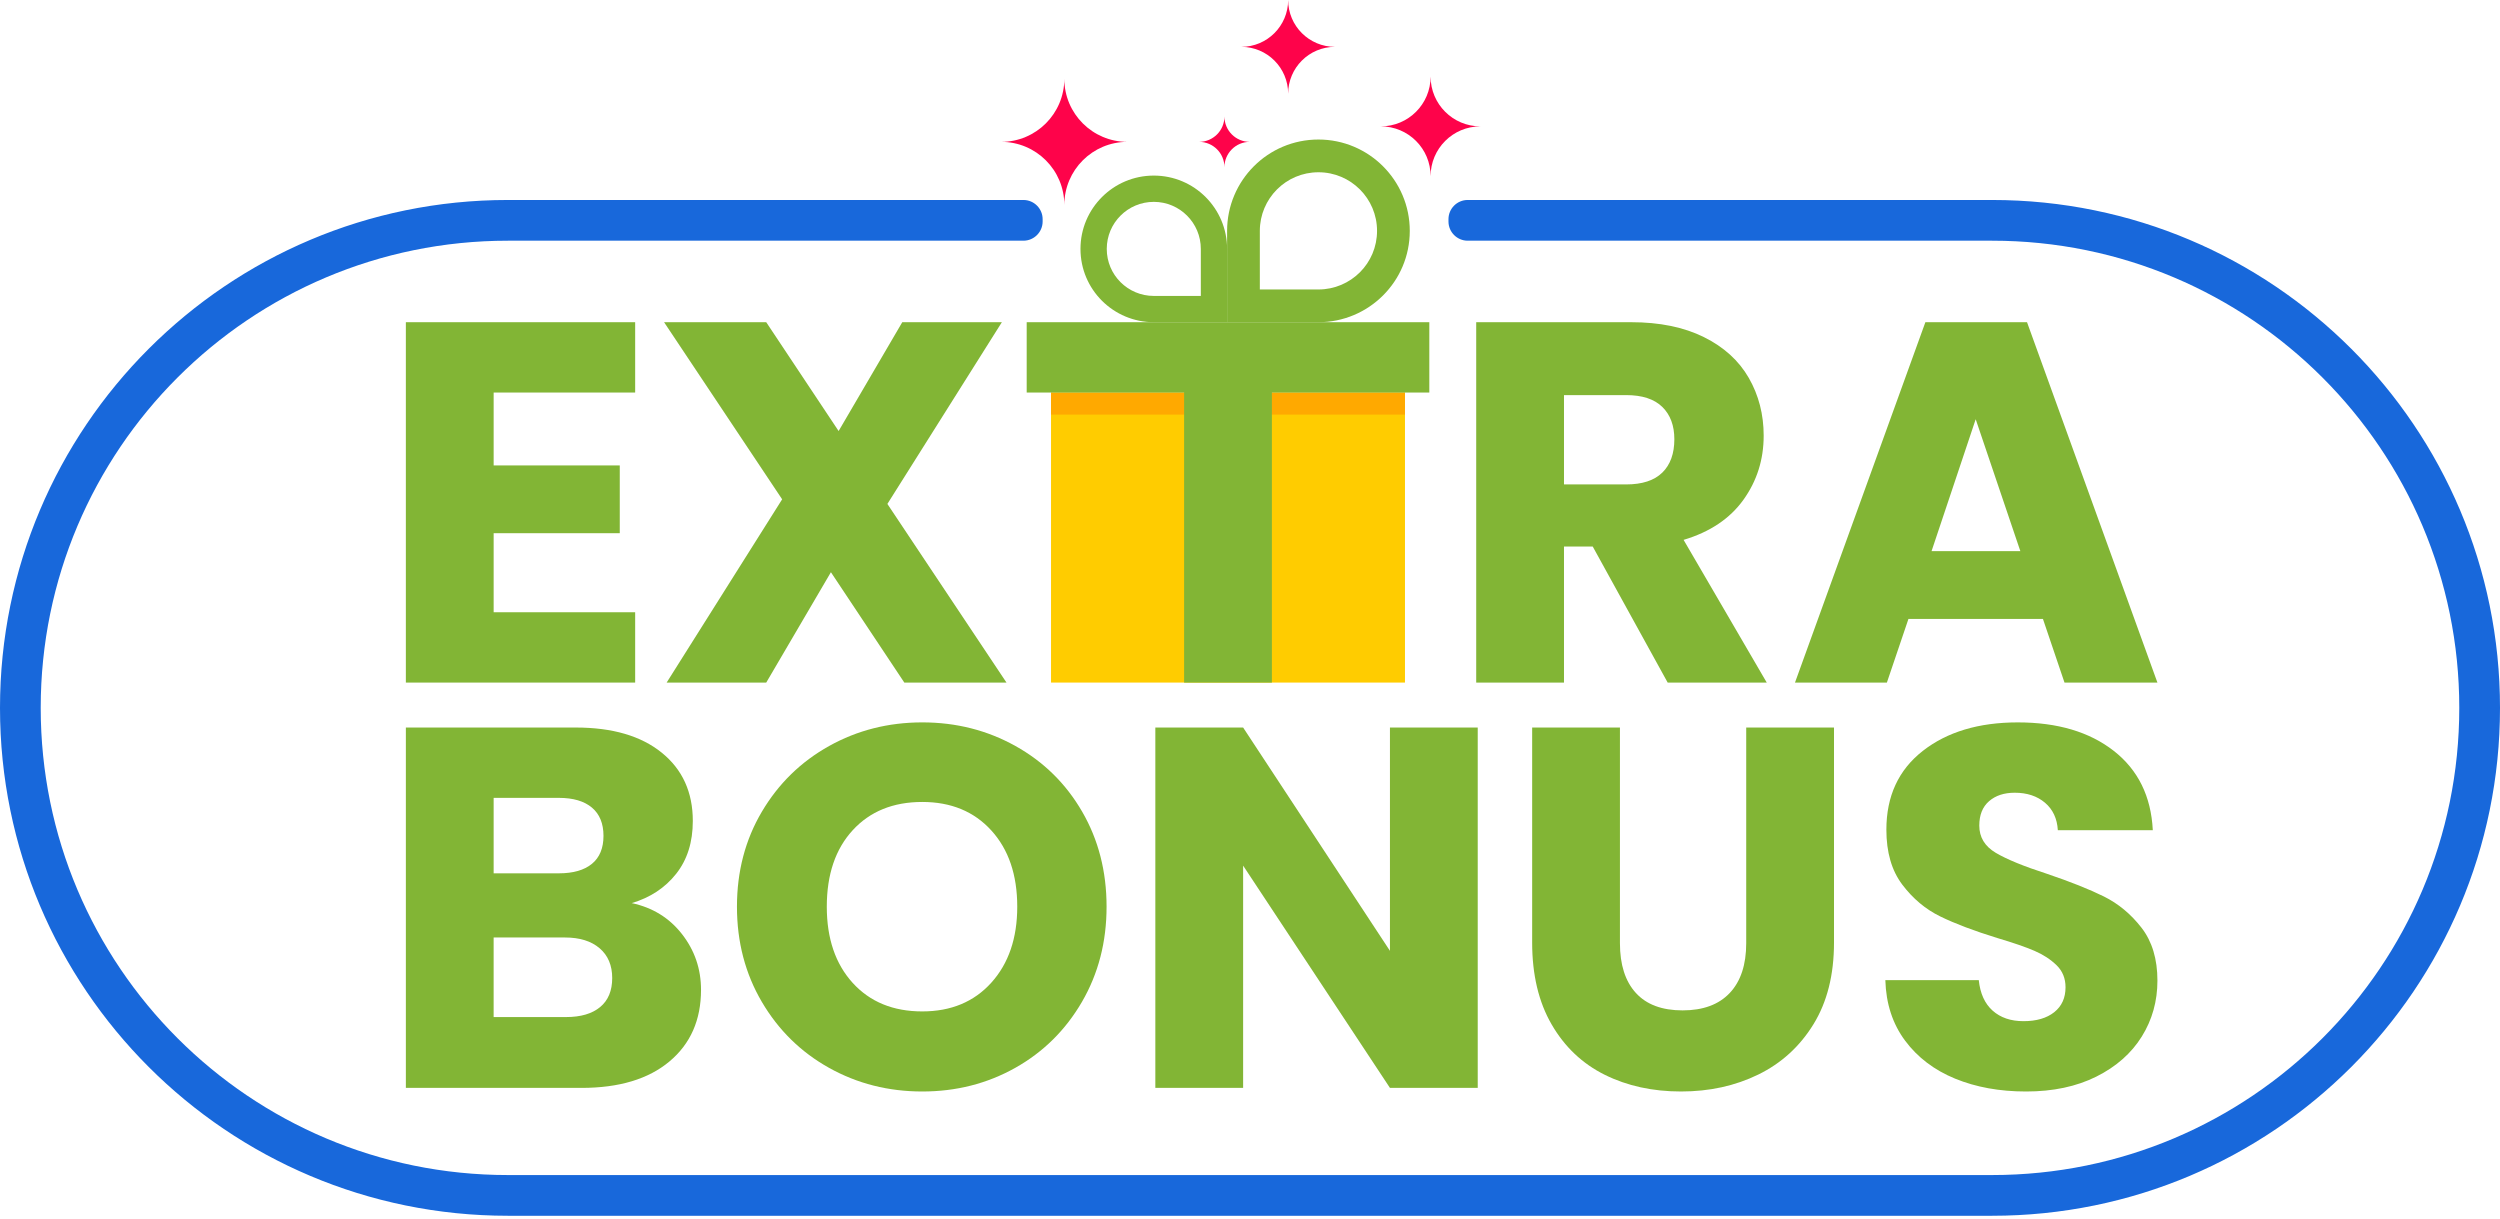
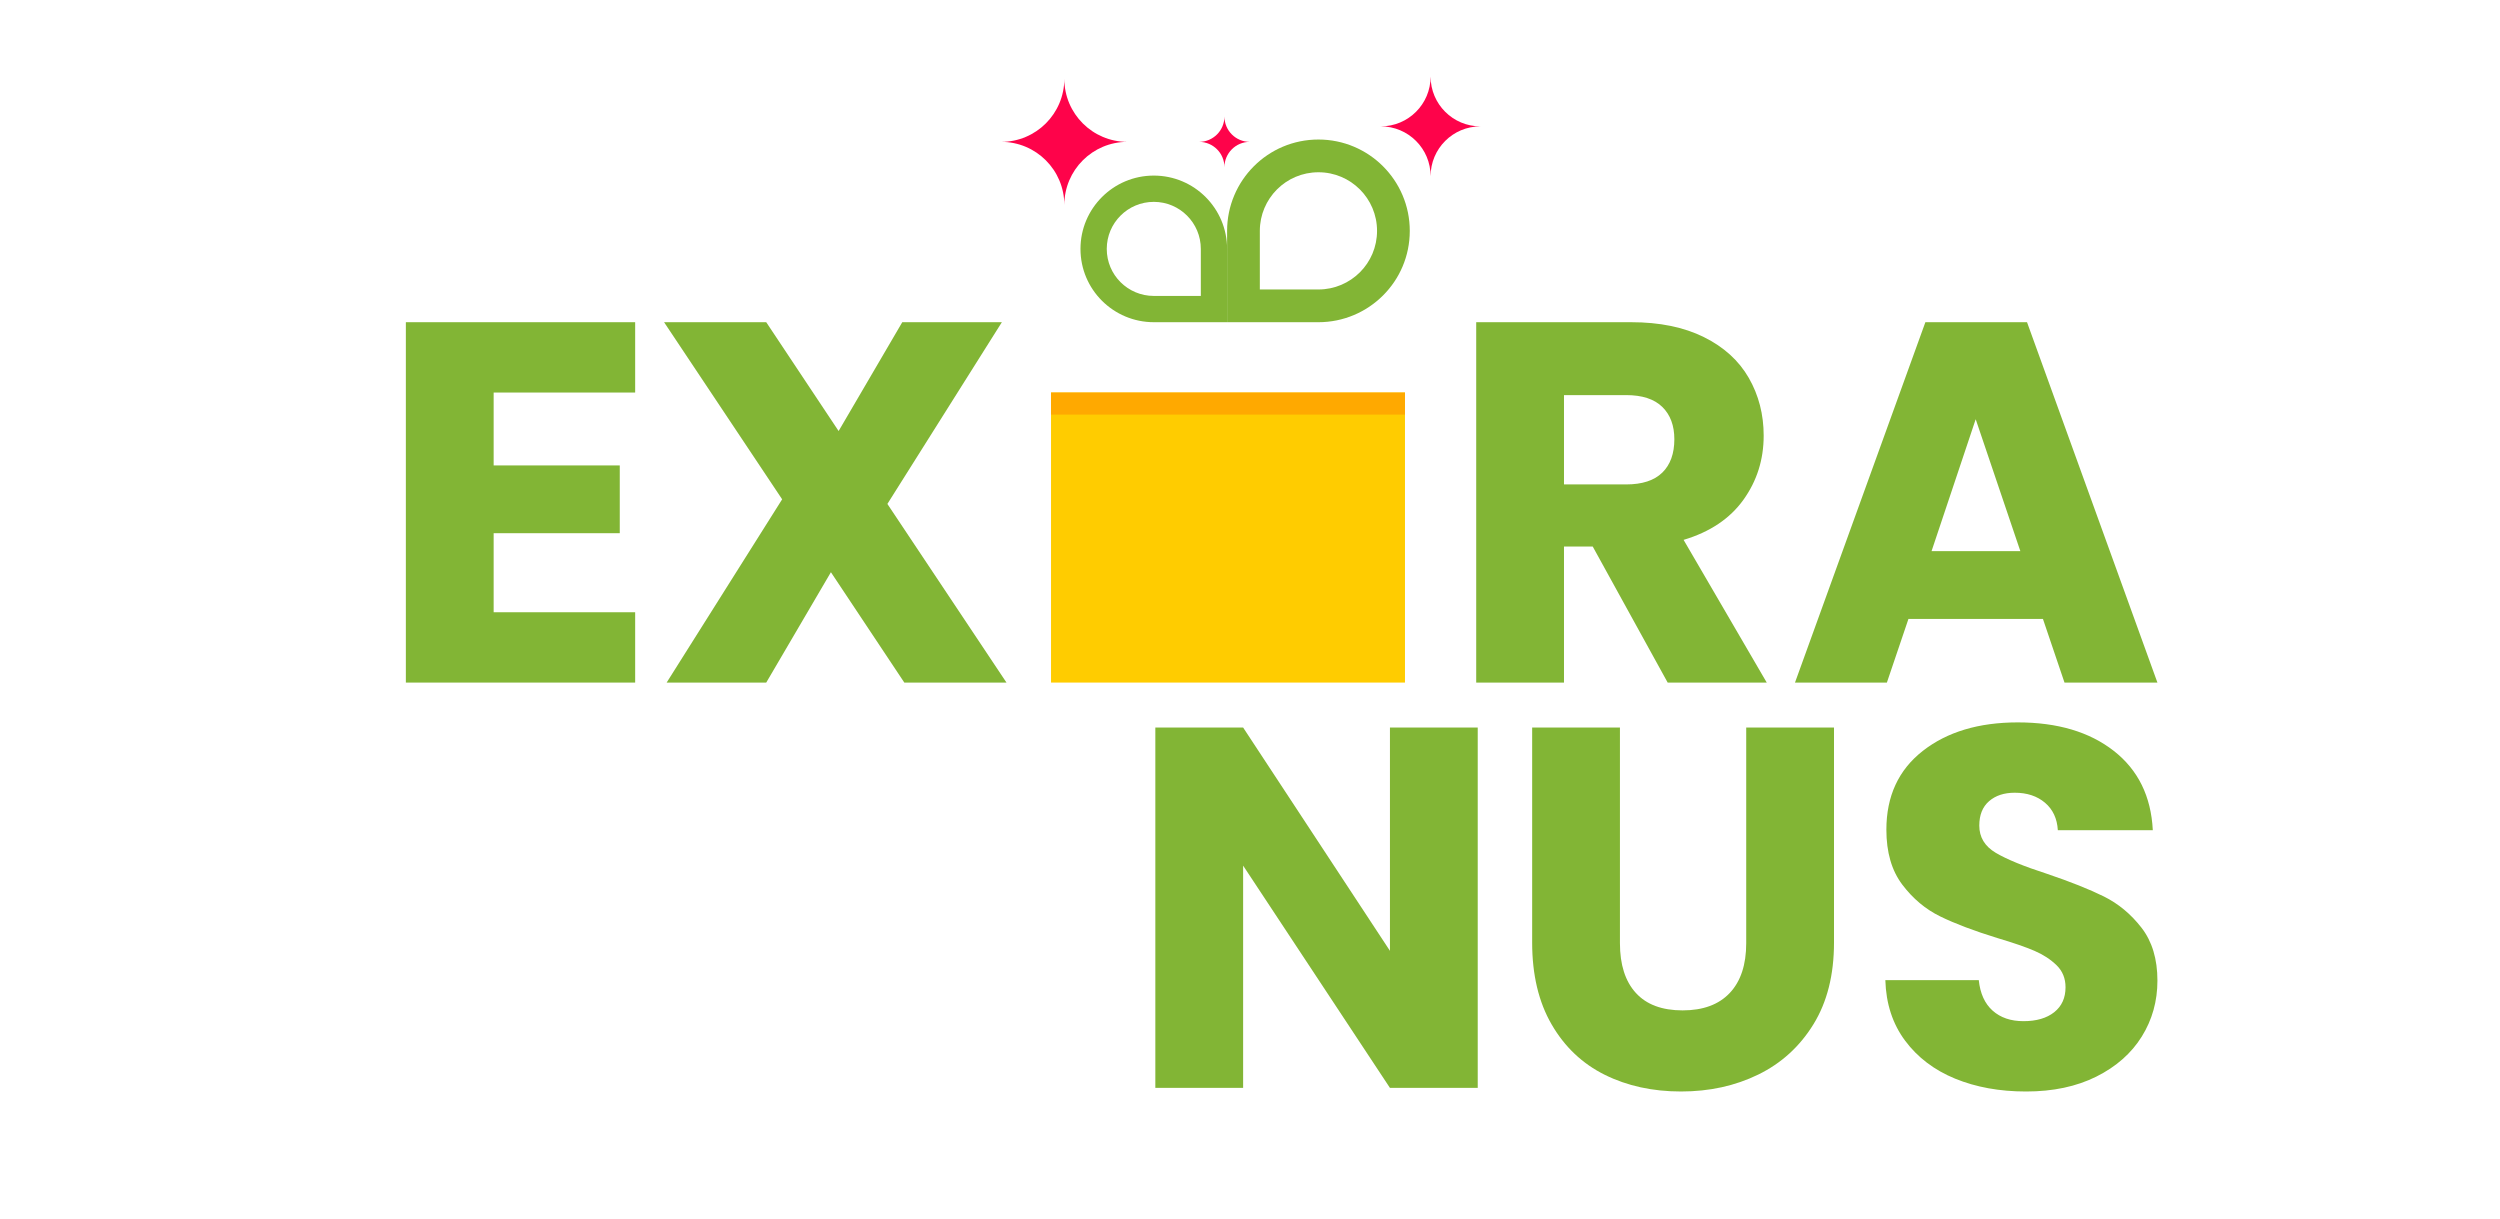
<svg xmlns="http://www.w3.org/2000/svg" width="400" height="195" viewBox="0 0 400 195" fill="none">
-   <path d="M81.263 194.523C58.824 194.523 38.507 185.427 23.802 170.722C9.096 156.016 0 135.7 0 113.26C0 90.821 9.096 70.505 23.802 55.799C38.507 41.094 58.823 31.997 81.263 31.997H163.75C165.442 31.997 166.821 33.379 166.821 35.069V35.44C166.821 37.13 165.44 38.512 163.75 38.512H81.263C60.621 38.512 41.934 46.879 28.407 60.405C14.881 73.931 6.514 92.619 6.514 113.26C6.514 133.901 14.881 152.589 28.407 166.115C41.934 179.642 60.621 188.008 81.263 188.008H318.737C339.378 188.008 358.066 179.642 371.592 166.115C385.119 152.589 393.485 133.901 393.485 113.26C393.485 92.618 385.118 73.931 371.592 60.405C358.066 46.878 339.378 38.512 318.737 38.512H234.827C233.137 38.512 231.756 37.132 231.756 35.44V35.069C231.756 33.377 233.135 31.997 234.827 31.997H318.737C341.176 31.997 361.492 41.094 376.198 55.799C390.904 70.505 400 90.82 400 113.26C400 135.7 390.904 156.016 376.198 170.721C361.493 185.427 341.177 194.523 318.737 194.523H81.263Z" fill="#1868DB" />
  <path d="M224.796 62.806V109.212H204.582H188.379H168.165V62.806H224.796Z" fill="#FFCC00" />
  <path d="M224.796 62.806V66.337C166.391 66.337 215.734 66.337 168.165 66.337V62.806H224.796Z" fill="#FFA900" />
  <path d="M78.983 62.806V74.469H99.162V85.311H78.983V97.96H101.626V109.213H64.937V51.553H101.626V62.806H78.983Z" fill="#82B535" />
  <path d="M144.692 109.213L132.946 91.553L122.597 109.213H106.663L125.143 79.89L106.252 51.553H122.597L134.178 68.966L144.363 51.553H160.298L141.981 80.629L161.037 109.213H144.692Z" fill="#82B535" />
-   <path d="M228.691 51.553V62.806H205.696H203.503V109.213H189.458V62.806H187.265H164.27V51.553H228.691Z" fill="#82B535" />
  <path d="M266.829 109.213L254.836 87.446H250.239V109.212H236.193V51.553H260.997C265.542 51.553 269.416 52.347 272.619 53.935C275.823 55.522 278.218 57.7 279.806 60.465C281.394 63.23 282.188 66.31 282.188 69.706C282.188 73.538 281.106 76.961 278.943 79.972C276.78 82.984 273.591 85.12 269.374 86.379L282.68 109.213H266.828L266.829 109.213ZM250.239 77.508H260.175C262.749 77.508 264.68 76.878 265.966 75.619C267.253 74.36 267.896 72.58 267.896 70.28C267.896 68.089 267.253 66.365 265.966 65.105C264.679 63.846 262.748 63.216 260.175 63.216H250.239V77.508Z" fill="#82B535" />
  <path d="M326.87 99.028H305.351L301.901 109.213H287.198L308.061 51.553H324.324L345.187 109.213H330.32L326.87 99.028ZM323.257 88.186L316.111 67.076L309.047 88.186H323.257Z" fill="#82B535" />
  <path d="M324.16 174.64C319.944 174.64 316.165 173.955 312.825 172.586C309.485 171.217 306.815 169.192 304.817 166.508C302.818 163.825 301.764 160.595 301.655 156.816H316.604C316.823 158.952 317.563 160.581 318.822 161.704C320.081 162.826 321.724 163.387 323.75 163.387C325.831 163.387 327.474 162.908 328.678 161.95C329.883 160.992 330.485 159.664 330.485 157.966C330.485 156.543 330.006 155.366 329.048 154.434C328.09 153.504 326.912 152.737 325.516 152.134C324.119 151.532 322.134 150.848 319.561 150.081C315.837 148.931 312.798 147.781 310.443 146.631C308.089 145.482 306.063 143.784 304.365 141.539C302.668 139.294 301.82 136.365 301.82 132.75C301.82 127.384 303.763 123.181 307.651 120.142C311.539 117.103 316.604 115.583 322.847 115.583C329.199 115.583 334.319 117.103 338.206 120.142C342.094 123.181 344.175 127.411 344.448 132.832H329.253C329.143 130.97 328.459 129.506 327.2 128.438C325.941 127.37 324.325 126.836 322.354 126.836C320.656 126.836 319.287 127.288 318.247 128.192C317.207 129.095 316.686 130.395 316.686 132.093C316.686 133.955 317.563 135.406 319.315 136.447C321.067 137.487 323.805 138.61 327.529 139.814C331.252 141.073 334.277 142.278 336.605 143.428C338.932 144.578 340.944 146.248 342.642 148.438C344.339 150.628 345.188 153.449 345.188 156.898C345.188 160.184 344.353 163.168 342.683 165.851C341.013 168.534 338.59 170.67 335.414 172.258C332.238 173.845 328.487 174.64 324.161 174.64L324.16 174.64Z" fill="#82B535" />
  <path d="M259.19 116.405V150.902C259.19 154.352 260.039 157.008 261.736 158.869C263.433 160.731 265.925 161.662 269.211 161.662C272.496 161.662 275.015 160.731 276.767 158.869C278.519 157.008 279.395 154.352 279.395 150.902V116.405H293.44V150.82C293.44 155.967 292.346 160.32 290.155 163.879C287.965 167.439 285.022 170.122 281.325 171.929C277.629 173.736 273.509 174.639 268.964 174.639C264.419 174.639 260.353 173.75 256.767 171.97C253.18 170.19 250.346 167.507 248.266 163.92C246.185 160.334 245.145 155.967 245.145 150.82V116.405L259.19 116.405Z" fill="#82B535" />
  <path d="M236.436 174.064H222.391L198.9 138.5V174.064H184.854V116.405H198.9L222.391 152.134V116.405H236.436V174.064Z" fill="#82B535" />
-   <path d="M147.564 161.826C152.164 161.826 155.847 160.293 158.612 157.227C161.377 154.16 162.76 150.108 162.76 145.07C162.76 139.978 161.377 135.912 158.612 132.873C155.847 129.834 152.164 128.314 147.564 128.314C142.91 128.314 139.201 129.82 136.435 132.832C133.67 135.844 132.287 139.923 132.287 145.07C132.287 150.163 133.67 154.228 136.435 157.268C139.201 160.307 142.91 161.826 147.564 161.826ZM147.564 174.639C142.143 174.639 137.174 173.38 132.657 170.861C128.139 168.342 124.553 164.824 121.897 160.306C119.241 155.789 117.913 150.71 117.913 145.07C117.913 139.43 119.241 134.364 121.897 129.874C124.553 125.384 128.139 121.88 132.657 119.361C137.174 116.842 142.144 115.582 147.564 115.582C152.986 115.582 157.955 116.842 162.472 119.361C166.99 121.88 170.549 125.384 173.15 129.874C175.751 134.364 177.051 139.43 177.051 145.07C177.051 150.71 175.737 155.789 173.109 160.306C170.48 164.824 166.921 168.342 162.431 170.861C157.941 173.38 152.986 174.639 147.564 174.639Z" fill="#82B535" />
-   <path d="M90.562 162.73C92.917 162.73 94.737 162.196 96.024 161.128C97.311 160.06 97.954 158.514 97.954 156.487C97.954 154.461 97.283 152.873 95.942 151.724C94.6 150.573 92.752 149.999 90.397 149.999H78.982V162.73H90.562L90.562 162.73ZM78.983 139.732H89.412C91.712 139.732 93.478 139.225 94.71 138.212C95.942 137.199 96.558 135.707 96.558 133.736C96.558 131.765 95.942 130.259 94.71 129.218C93.478 128.178 91.712 127.658 89.412 127.658H78.983V139.732ZM101.075 144.496C104.416 145.207 107.099 146.864 109.125 149.465C111.151 152.065 112.164 155.036 112.164 158.376C112.164 163.195 110.48 167.015 107.112 169.834C103.745 172.654 99.049 174.064 93.026 174.064H64.938V116.405H92.123C97.982 116.405 102.568 117.746 105.881 120.43C109.194 123.112 110.85 126.754 110.85 131.354C110.85 134.749 109.96 137.569 108.181 139.814C106.401 142.059 104.033 143.619 101.076 144.496L101.075 144.496Z" fill="#82B535" />
  <path d="M210.95 22.325C214.985 22.325 218.639 23.961 221.283 26.605C223.927 29.25 225.564 32.903 225.564 36.939C225.564 41 223.923 44.635 221.294 47.264C218.635 49.923 214.962 51.553 210.95 51.553H196.336V36.939C196.336 32.914 197.969 29.251 200.62 26.6C203.257 23.963 206.902 22.325 210.95 22.325ZM217.58 30.308C215.884 28.611 213.54 27.562 210.95 27.562C208.352 27.562 206.013 28.612 204.323 30.303C202.621 32.004 201.573 34.355 201.573 36.939V46.316H210.95C213.525 46.316 215.884 45.269 217.592 43.562C219.275 41.877 220.327 39.545 220.327 36.939C220.327 34.349 219.277 32.005 217.581 30.308V30.308H217.58Z" fill="#82B535" />
  <path d="M184.606 28.094C181.368 28.094 178.435 29.407 176.313 31.53C174.191 33.652 172.877 36.584 172.877 39.823C172.877 43.083 174.194 46 176.304 48.11C178.439 50.245 181.386 51.552 184.606 51.552H196.336V39.823C196.336 36.593 195.025 33.653 192.897 31.525C190.781 29.409 187.855 28.094 184.606 28.094V28.094ZM179.285 34.502C180.646 33.14 182.528 32.298 184.606 32.298C186.692 32.298 188.568 33.14 189.926 34.498C191.291 35.863 192.132 37.75 192.132 39.824V47.349H184.606C182.539 47.349 180.646 46.509 179.276 45.139C177.925 43.787 177.081 41.916 177.081 39.824C177.081 37.745 177.923 35.863 179.285 34.502Z" fill="#82B535" />
-   <path d="M206.103 0C206.103 4.14 209.459 7.496 213.599 7.496C209.459 7.496 206.103 10.852 206.103 14.992C206.103 10.852 202.747 7.496 198.607 7.496C202.747 7.496 206.103 4.14 206.103 0Z" fill="#FE034A" />
  <path d="M228.897 12.256C228.897 16.654 232.463 20.219 236.861 20.219C232.463 20.219 228.897 23.785 228.897 28.183C228.897 23.785 225.332 20.219 220.934 20.219C225.332 20.219 228.897 16.654 228.897 12.256Z" fill="#FE034A" />
  <path d="M170.291 12.606C170.291 18.18 174.81 22.698 180.383 22.698C174.81 22.698 170.291 27.217 170.291 32.79C170.291 27.217 165.773 22.698 160.2 22.698C165.773 22.698 170.291 18.18 170.291 12.606Z" fill="#FE034A" />
  <path d="M195.909 18.644C195.909 20.883 197.724 22.698 199.964 22.698C197.725 22.698 195.909 24.514 195.909 26.753C195.909 24.514 194.094 22.698 191.855 22.698C194.094 22.698 195.909 20.883 195.909 18.644Z" fill="#FE034A" />
</svg>